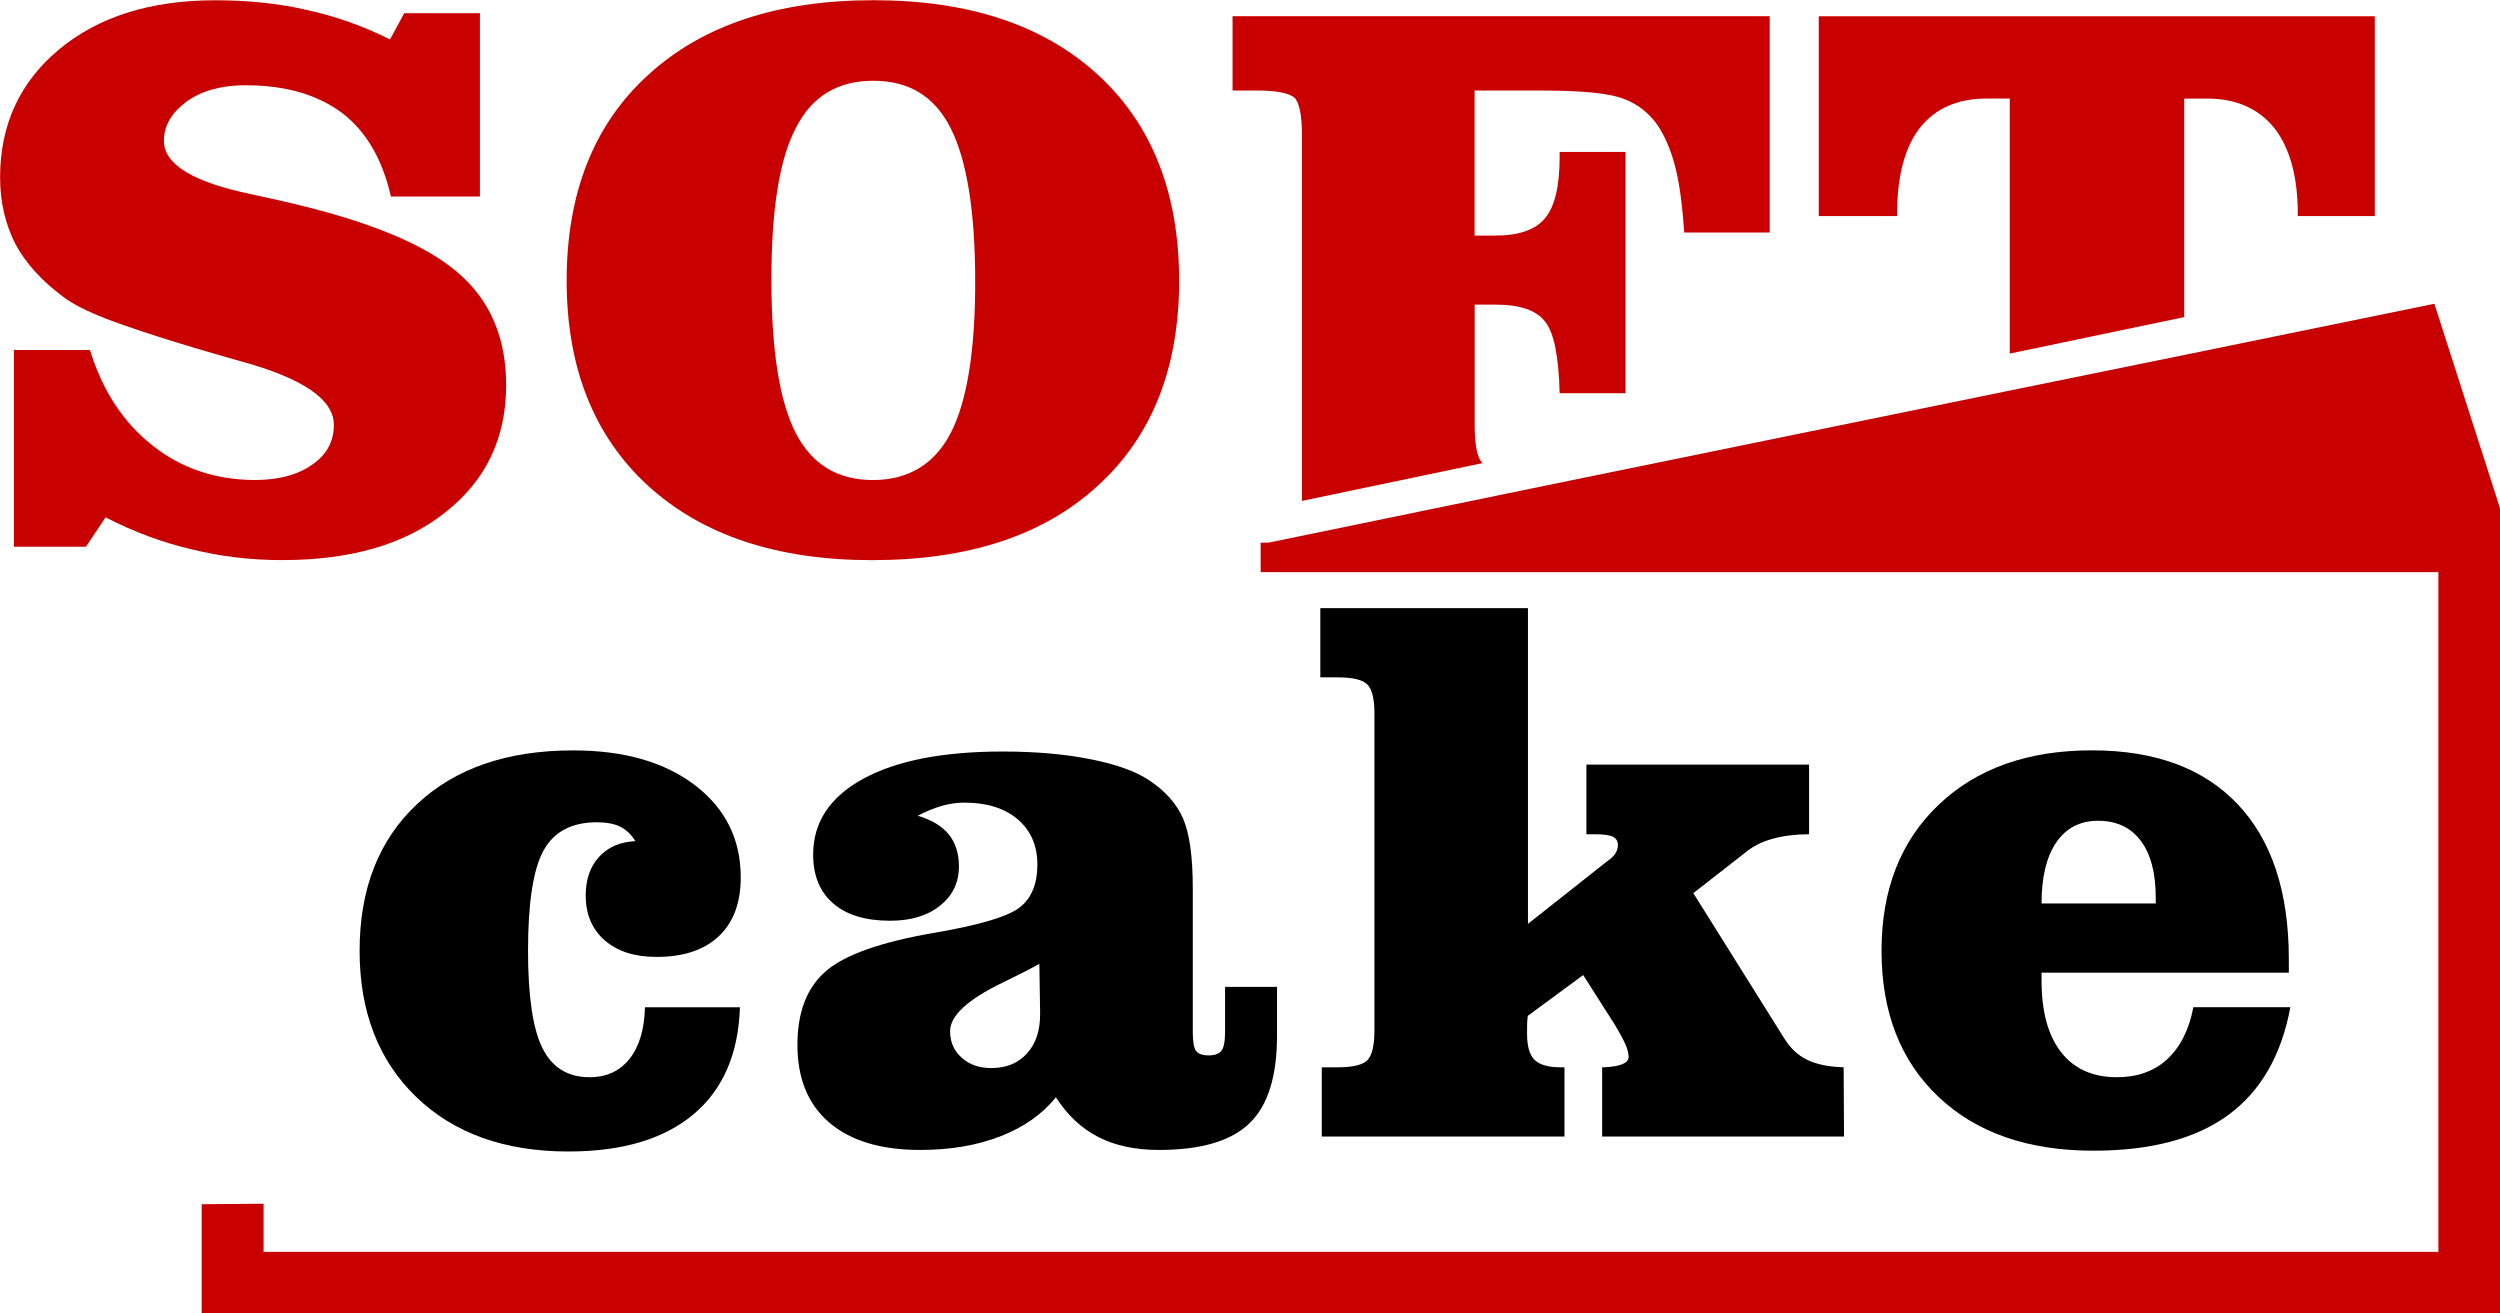
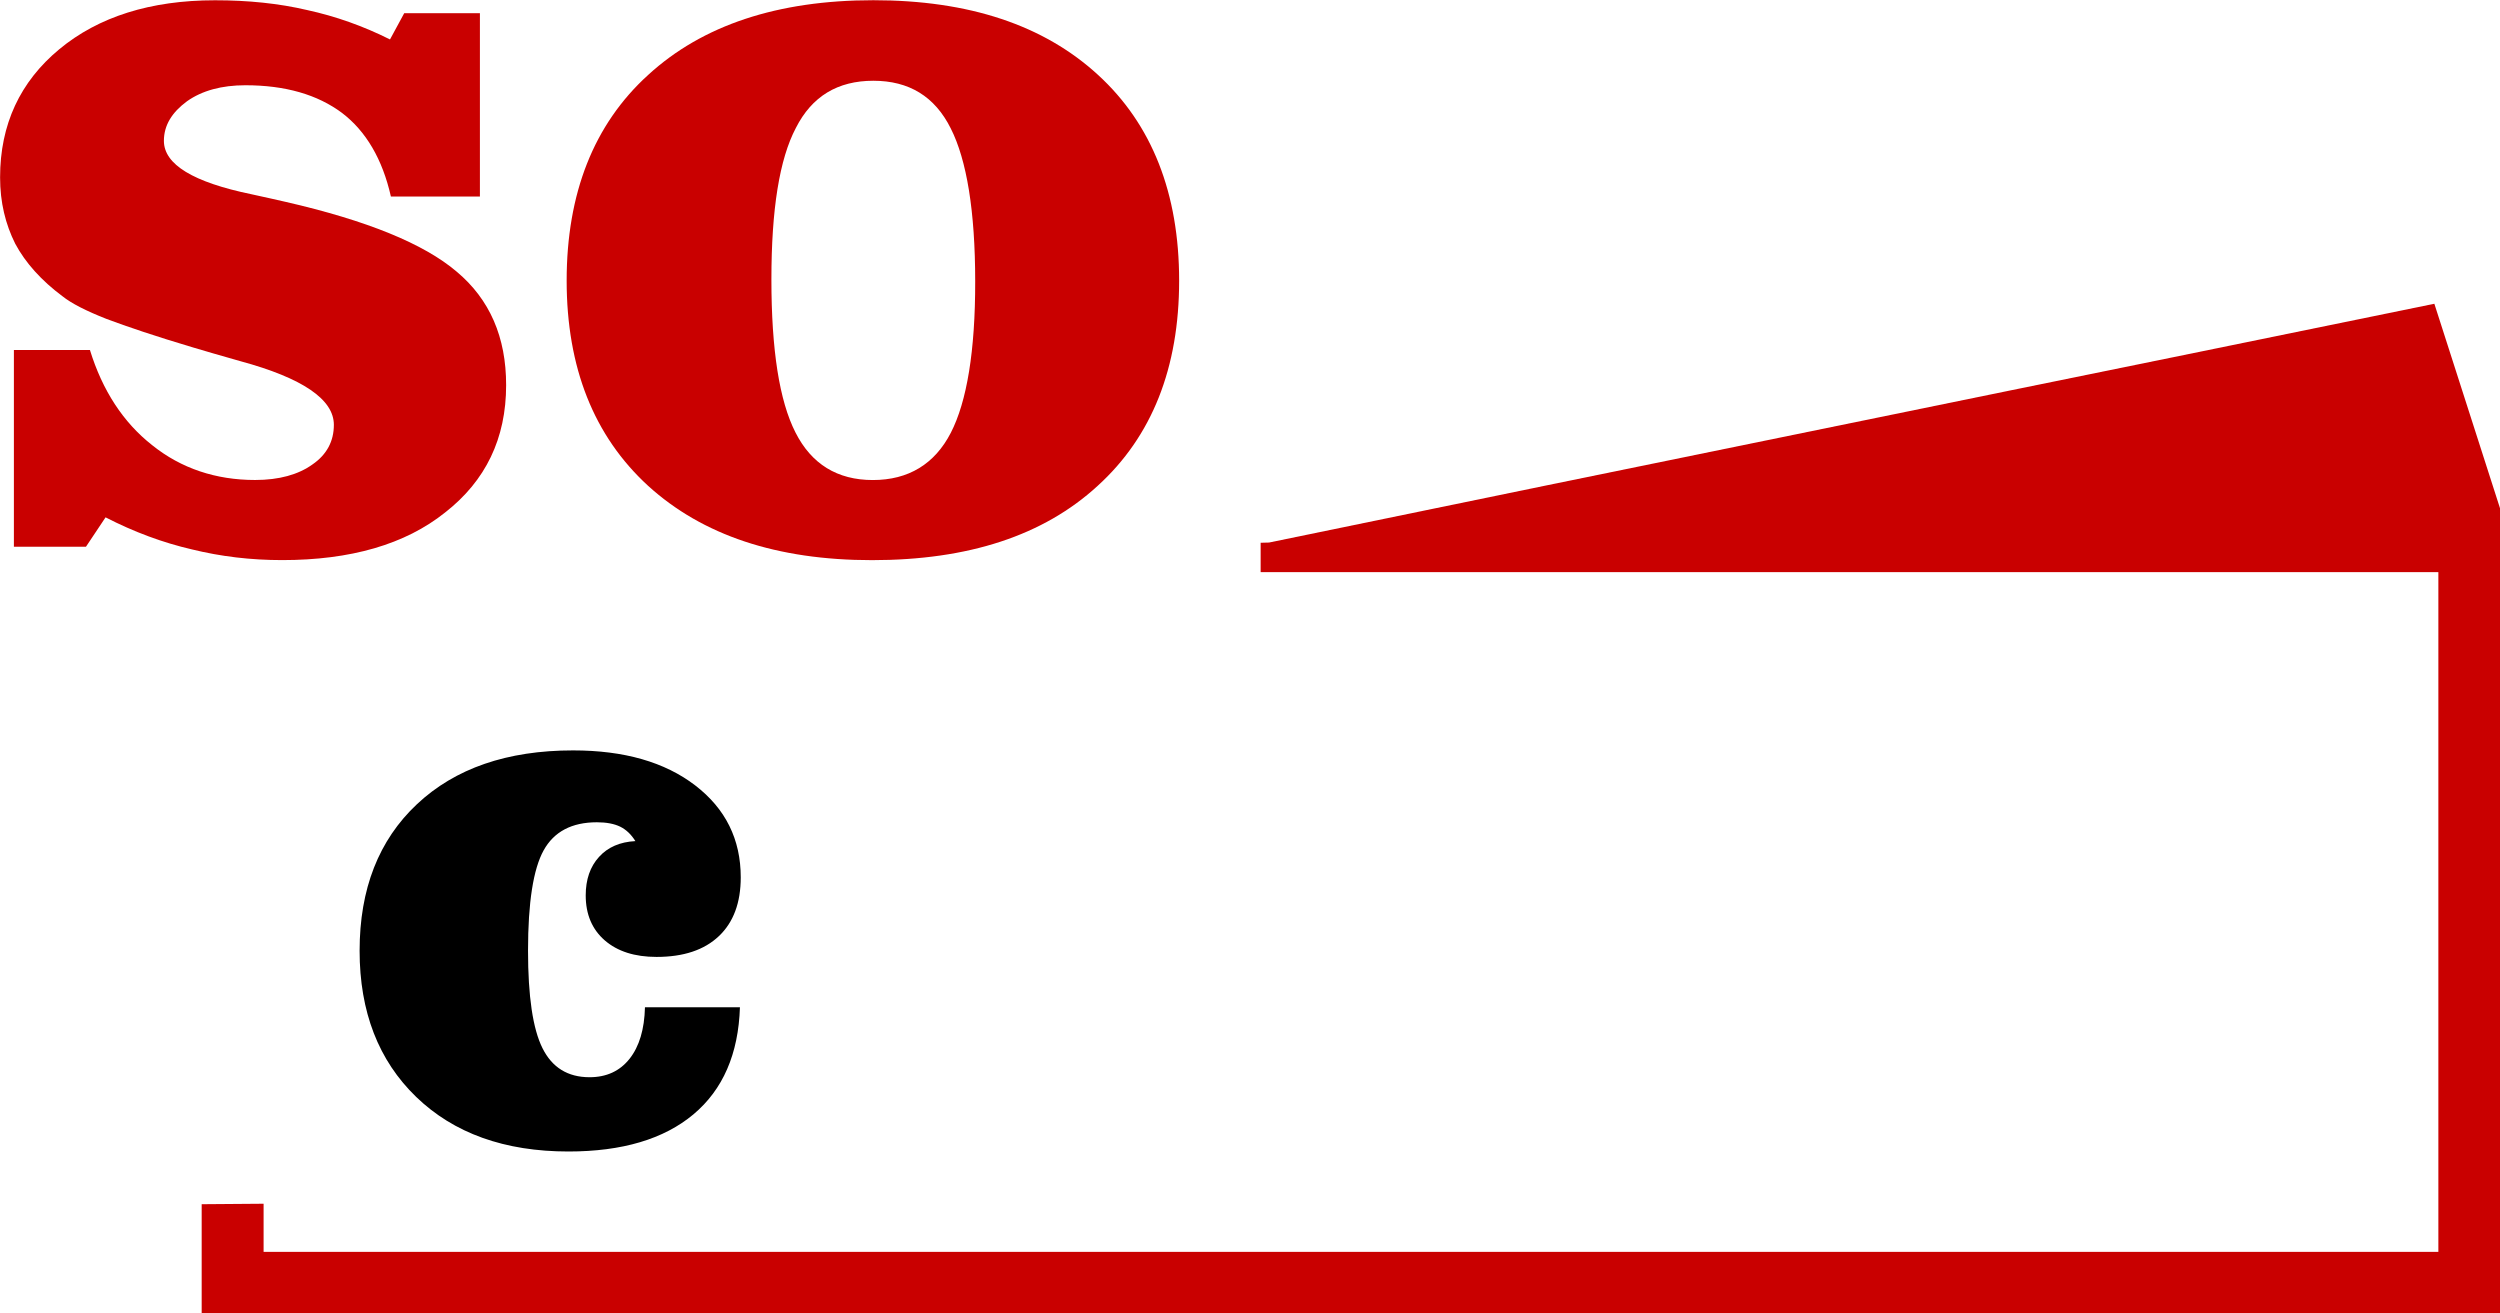
<svg xmlns="http://www.w3.org/2000/svg" version="1.1" id="Слой_1" x="0" y="0" viewBox="0 0 128 67.235" xml:space="preserve" width="128" height="67.235">
  <style type="text/css" id="style824">
    .st0{fill:#c90000}
  </style>
  <g id="g848" transform="translate(-16.896 -47.917) scale(.274)">
    <path class="st0" id="polygon826" d="M517.3 408.8H110.92v-8.99l-11.57.09v20.46h429.59V270.23l-12.39-38.59-46.75 9.57-32.6 6.65-86.5 17.71-51.9 10.69-1.57.04v5.49H517.3z" />
    <g id="g838">
      <g id="g836">
        <path d="M199.93 363.1c-.28 8.72-3.18 15.39-8.69 20.01-5.52 4.62-13.3 6.94-23.36 6.94-11.92 0-21.41-3.4-28.45-10.2-7.04-6.81-10.57-15.91-10.57-27.31 0-11.55 3.57-20.67 10.71-27.38 7.14-6.71 16.87-10.06 29.18-10.06 9.53 0 17.14 2.18 22.82 6.54 5.68 4.36 8.51 10.09 8.51 17.18 0 4.74-1.36 8.41-4.09 10.99-2.73 2.59-6.61 3.88-11.65 3.88-4.07 0-7.29-1.03-9.67-3.09-2.37-2.06-3.56-4.87-3.56-8.41 0-2.97.83-5.37 2.49-7.19 1.65-1.82 3.91-2.8 6.79-2.95-.77-1.24-1.71-2.14-2.84-2.7-1.12-.54-2.57-.82-4.35-.82-4.69 0-8.01 1.75-9.95 5.24-1.94 3.5-2.92 9.75-2.92 18.76 0 8.53.9 14.6 2.7 18.21 1.8 3.62 4.74 5.43 8.8 5.43 3.16 0 5.65-1.15 7.47-3.44 1.82-2.3 2.78-5.51 2.88-9.63z" id="path828" />
-         <path d="M258.97 379.92c-2.54 3.16-5.99 5.59-10.36 7.29-4.35 1.7-9.37 2.55-15.02 2.55-7.33 0-12.98-1.71-16.96-5.11-3.97-3.4-5.96-8.24-5.96-14.51 0-6.13 1.77-10.73 5.32-13.79 3.54-3.07 10.35-5.47 20.4-7.19 8.39-1.44 13.67-3.02 15.85-4.74 2.18-1.72 3.27-4.39 3.27-7.98 0-3.55-1.23-6.36-3.66-8.45-2.44-2.08-5.77-3.13-9.99-3.13-1.39 0-2.8.2-4.24.62-1.44.41-2.92 1.02-4.46 1.83 2.59.77 4.52 1.93 5.78 3.48 1.28 1.56 1.91 3.56 1.91 6 0 3.02-1.18 5.46-3.53 7.33-2.35 1.88-5.46 2.81-9.34 2.81-4.6 0-8.15-1.08-10.63-3.24-2.49-2.15-3.74-5.2-3.74-9.12 0-6.03 3.11-10.75 9.34-14.16 6.23-3.4 14.92-5.1 26.09-5.1 6.13 0 11.6.48 16.42 1.44 4.82.96 8.47 2.27 10.96 3.95 3.02 2.01 5.13 4.39 6.33 7.16 1.19 2.75 1.8 7.1 1.8 13.04v26.8c0 1.83.2 3.01.61 3.56.41.55 1.19.83 2.34.83s1.95-.28 2.4-.86c.45-.58.68-1.75.68-3.53v-8.41h9.71v9.13c0 7.62-1.72 13.08-5.17 16.38-3.45 3.31-9.08 4.96-16.89 4.96-4.41 0-8.19-.8-11.32-2.41-3.14-1.6-5.79-4.08-7.94-7.43zm-3.09-24.94c-1.72.97-4.02 2.14-6.9 3.53-6.52 3.16-9.78 6.18-9.78 9.06 0 2.01.72 3.66 2.16 4.95 1.44 1.3 3.28 1.94 5.53 1.94 2.78 0 5-.89 6.65-2.7 1.65-1.8 2.48-4.22 2.48-7.29v-.5z" id="path830" />
-         <path d="M318.5 308.34c0-2.83-.45-4.68-1.33-5.56-.89-.89-2.74-1.33-5.56-1.33h-3.23v-12.94h38.8v59l14.73-11.64c.71-.48 1.24-.97 1.58-1.47.33-.5.5-1.05.5-1.62 0-.72-.32-1.23-.93-1.55-.63-.31-1.75-.46-3.38-.46h-1.58v-13.01h41.61v13.01c-2.49 0-4.74.28-6.76.83-2.01.54-3.71 1.4-5.1 2.55l-9.77 7.62 16.96 27.09c1.15 1.87 2.58 3.22 4.31 4.06 1.72.84 4 1.31 6.82 1.4l.07 12.94h-45.2v-12.94h.28c3.12-.14 4.67-.79 4.67-1.93 0-.63-.18-1.37-.54-2.23-.36-.86-1.04-2.13-2.05-3.81l-5.9-9.27-10.35 7.62c-.06.48-.11.93-.12 1.36-.01.43-.02 1.08-.02 1.94 0 2.35.46 3.99 1.4 4.92.93.93 2.57 1.4 4.92 1.4h.67v12.94h-45.35v-12.94h2.95c2.83 0 4.68-.44 5.56-1.32.89-.89 1.33-2.75 1.33-5.57v-59.09z" id="path832" />
-         <path d="M489.64 363.1c-1.67 9.01-5.56 15.72-11.64 20.16-6.08 4.43-14.47 6.64-25.15 6.64-12.22 0-21.87-3.35-28.96-10.06-7.09-6.71-10.64-15.81-10.64-27.31 0-11.4 3.56-20.49 10.67-27.27 7.12-6.78 16.66-10.17 28.64-10.17 11.83 0 20.92 3.37 27.27 10.1 6.35 6.73 9.53 16.37 9.53 28.92v2.52h-46.21v1.44c0 5.85 1.22 10.32 3.66 13.43 2.44 3.12 5.91 4.67 10.42 4.67 3.83 0 6.97-1.12 9.41-3.37 2.44-2.26 4.07-5.49 4.88-9.71h18.12zm-46.49-19.4h21.34v-1.07c0-4.61-.93-8.15-2.8-10.64-1.87-2.49-4.52-3.74-7.98-3.74-3.35 0-5.95 1.34-7.8 4.03-1.84 2.68-2.76 6.49-2.76 11.42z" id="path834" />
      </g>
    </g>
    <path class="st0" d="M147.01 225.65c-6.15-5.24-16.8-9.57-32.02-13.06-1.5-.33-3.58-.83-6.32-1.41-10.9-2.25-16.38-5.57-16.38-9.98 0-2.91 1.5-5.32 4.32-7.4 2.83-2 6.49-2.99 10.9-2.99 7.49 0 13.47 1.75 18.05 5.16 4.49 3.41 7.57 8.65 9.15 15.64h16.63v-34.27H137.2l-2.66 4.91c-4.99-2.5-10.15-4.33-15.47-5.49-5.32-1.25-11.06-1.83-17.22-1.83-12.06 0-21.79 3.08-29.11 9.15s-11.06 14.06-11.06 23.95c0 4.66 1 8.73 2.83 12.39 1.91 3.58 4.91 6.9 8.82 9.81 1.66 1.33 4.41 2.74 8.23 4.24 3.74 1.41 9.15 3.24 16.13 5.32 2.16.67 5.16 1.5 8.9 2.58 11.64 3.16 17.46 7.15 17.46 11.89 0 3.08-1.33 5.57-3.99 7.4-2.66 1.91-6.24 2.91-10.73 2.91-7.32 0-13.81-2.16-19.21-6.49-5.41-4.24-9.32-10.23-11.65-17.8H64.26v36.76h13.47l3.66-5.49c5.32 2.74 10.73 4.74 16.13 5.99 5.41 1.33 10.98 2 16.88 2 12.73 0 22.96-2.91 30.44-8.9 7.57-5.91 11.4-13.81 11.4-23.79.01-8.97-3.07-16.04-9.23-21.2z" id="path840" />
    <path class="st0" d="M266.86 188.89c-10.15-9.32-24.12-13.97-42-13.97s-31.94 4.66-42.09 13.97c-10.15 9.23-15.22 22.12-15.22 38.43 0 16.22 5.07 29.03 15.22 38.34 10.15 9.23 24.04 13.89 41.84 13.89 17.96 0 32.02-4.57 42.17-13.89 10.15-9.23 15.22-22.04 15.22-38.34 0-16.3-5.07-29.2-15.14-38.43zm-27.53 66.87c-3 5.82-7.9 8.82-14.56 8.82s-11.48-2.99-14.47-8.9c-3-5.9-4.49-15.39-4.49-28.61 0-13.06 1.5-22.46 4.57-28.28 2.99-5.91 7.82-8.82 14.47-8.82s11.48 2.91 14.47 8.9c2.99 5.9 4.57 15.47 4.57 28.61.02 12.98-1.56 22.46-4.56 28.28z" id="path842" />
-     <path class="st0" d="M291.98 177.91v13.89h4.82c3.49 0 5.74.5 6.74 1.33.91.91 1.41 3.24 1.41 7.07v68.28l33.77-7.07c-1-.83-1.5-3.24-1.5-7.32V231.8h3.91c4.57 0 7.65 1.08 9.23 3.16 1.66 2 2.58 6.49 2.74 13.39h12.31v-45.08H353.1v.91c0 5.49-.91 9.32-2.74 11.48-1.75 2.16-4.91 3.24-9.32 3.24h-3.83v-27.1h12.64c7.48 0 12.64.5 15.3 1.58 2.66 1 4.82 2.74 6.49 5.24 1.33 2.16 2.41 4.74 3.16 7.82s1.25 7.07 1.58 11.89h15.97v-40.42z" id="path844" />
-     <path class="st0" d="M401.52 177.91v37.34h14.64v-.42c0-6.99 1.41-12.39 4.24-16.05 2.91-3.66 7.07-5.49 12.48-5.49h4.33v47.66l32.6-6.82V193.3h4.33c5.41 0 9.65 1.91 12.56 5.57 2.83 3.66 4.33 8.98 4.33 15.97v.42h14.39v-37.34h-103.9z" id="path846" />
  </g>
</svg>